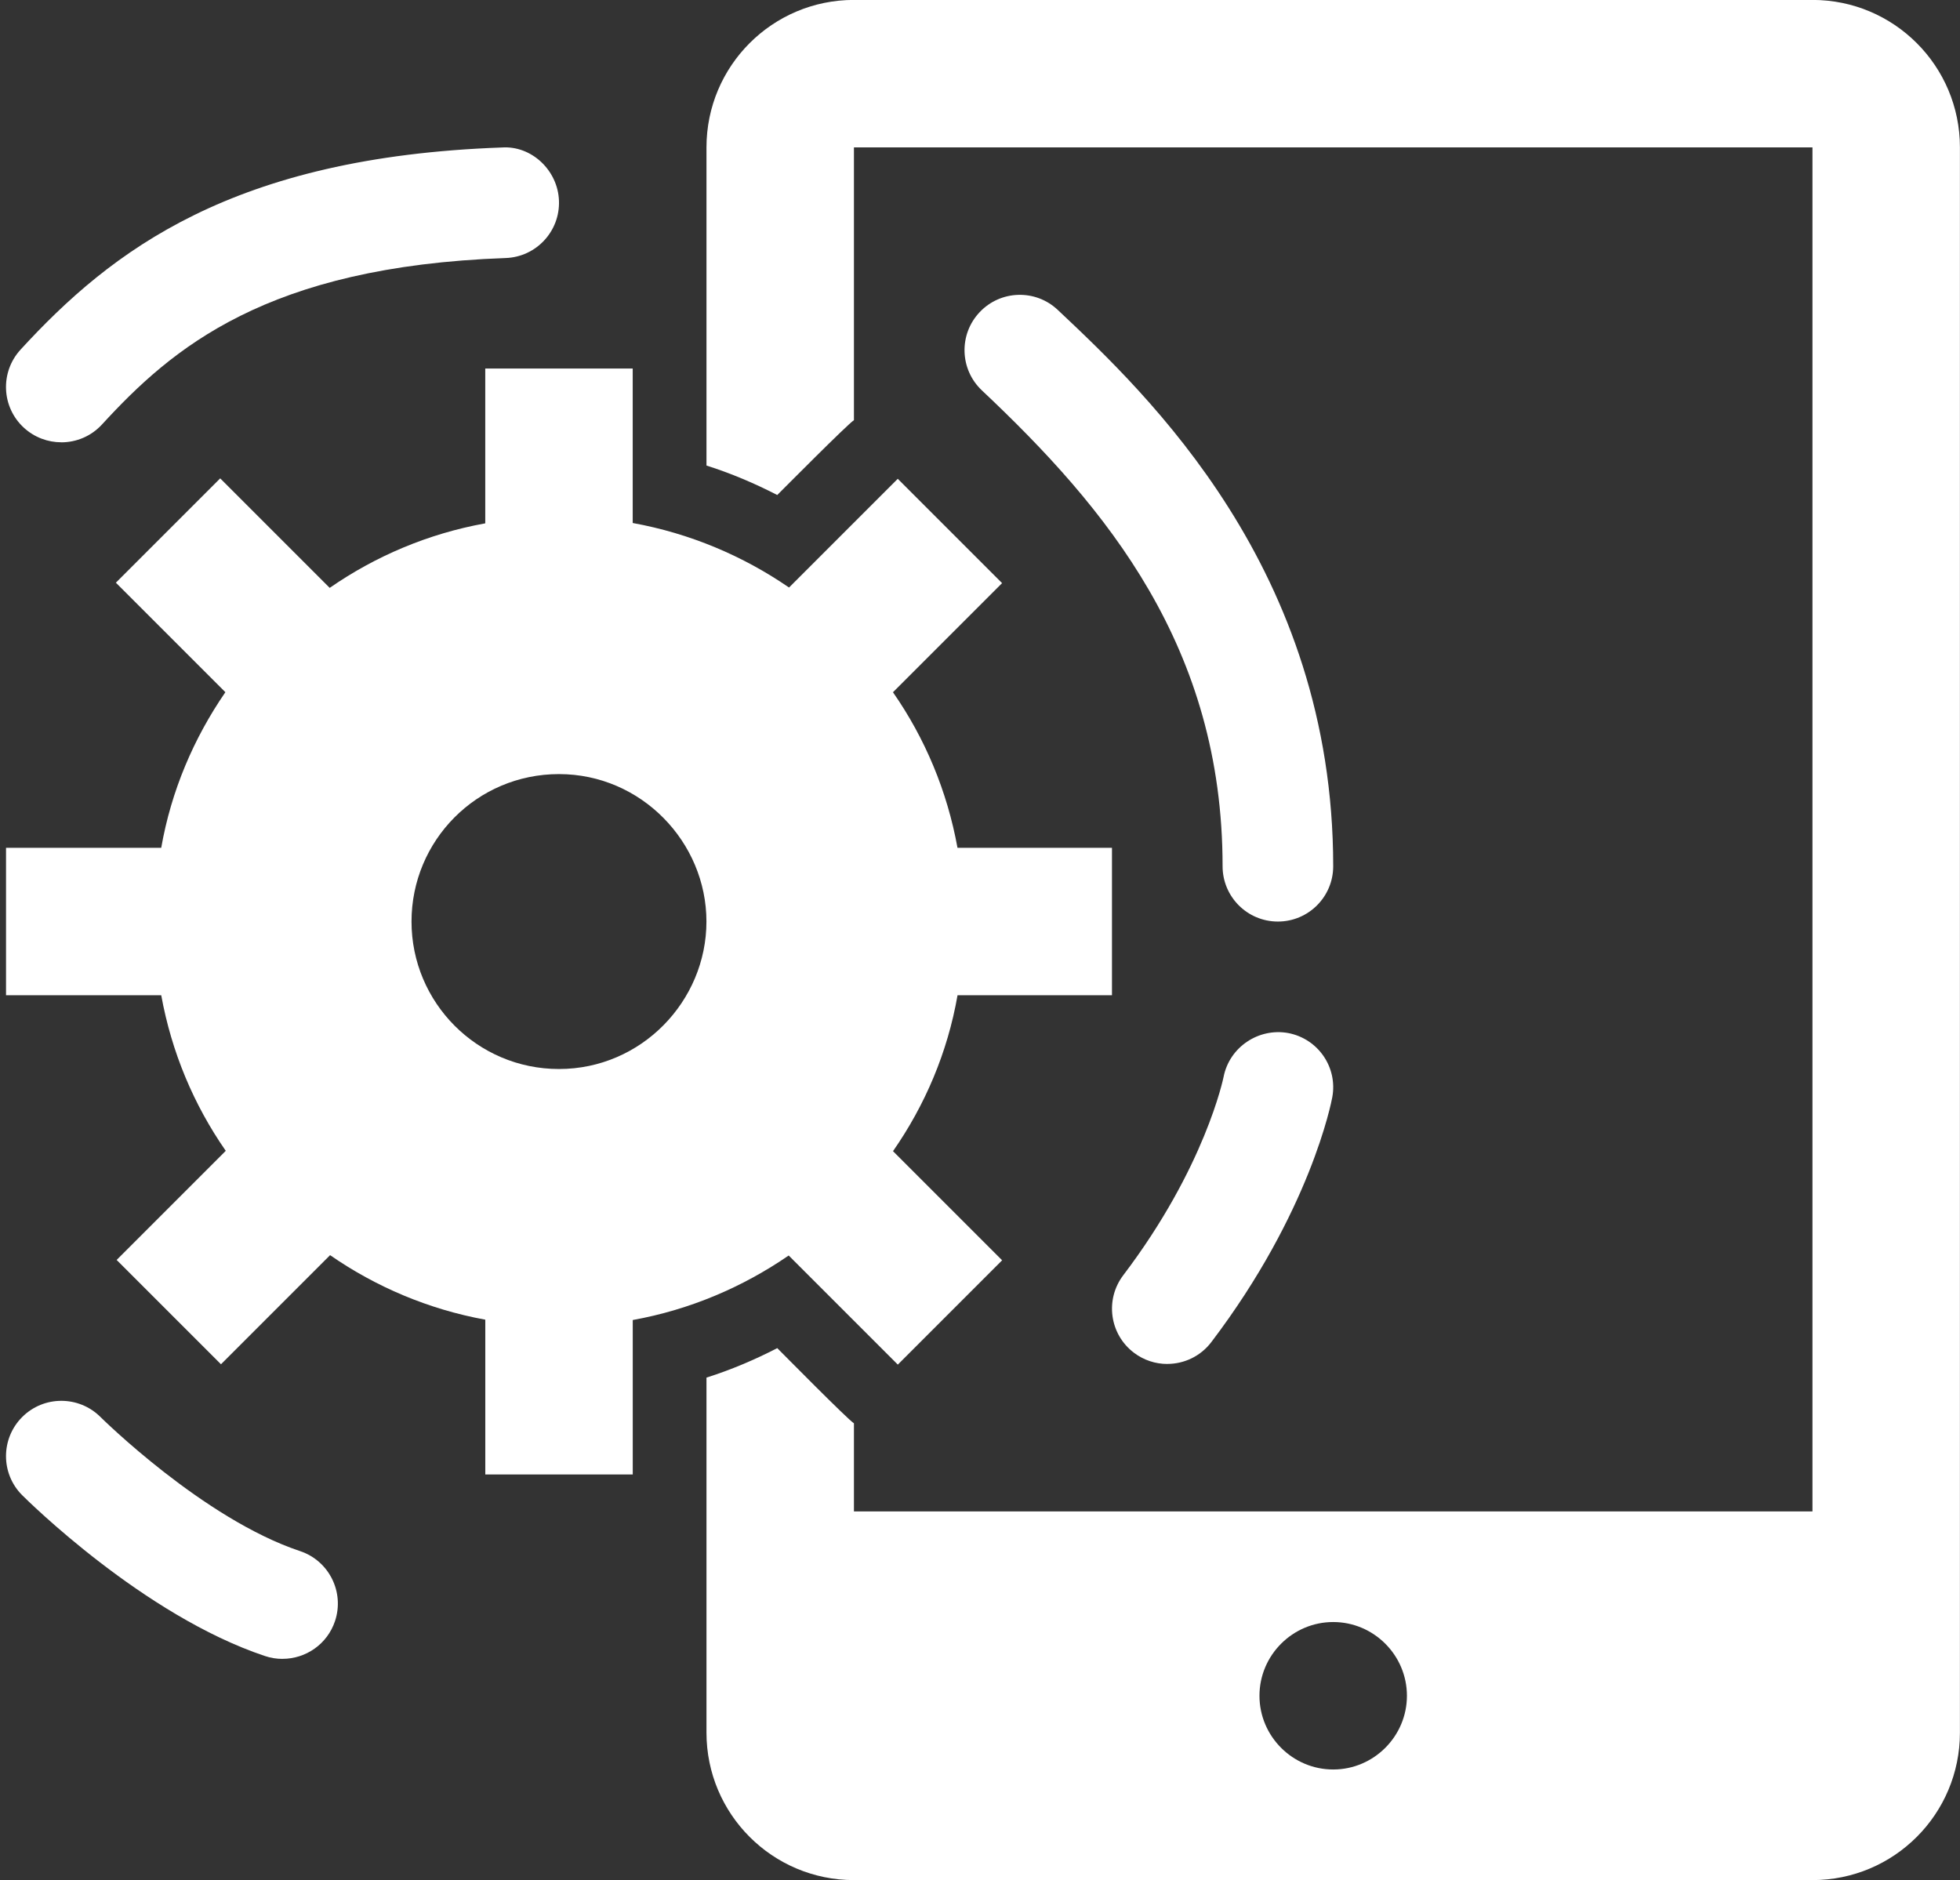
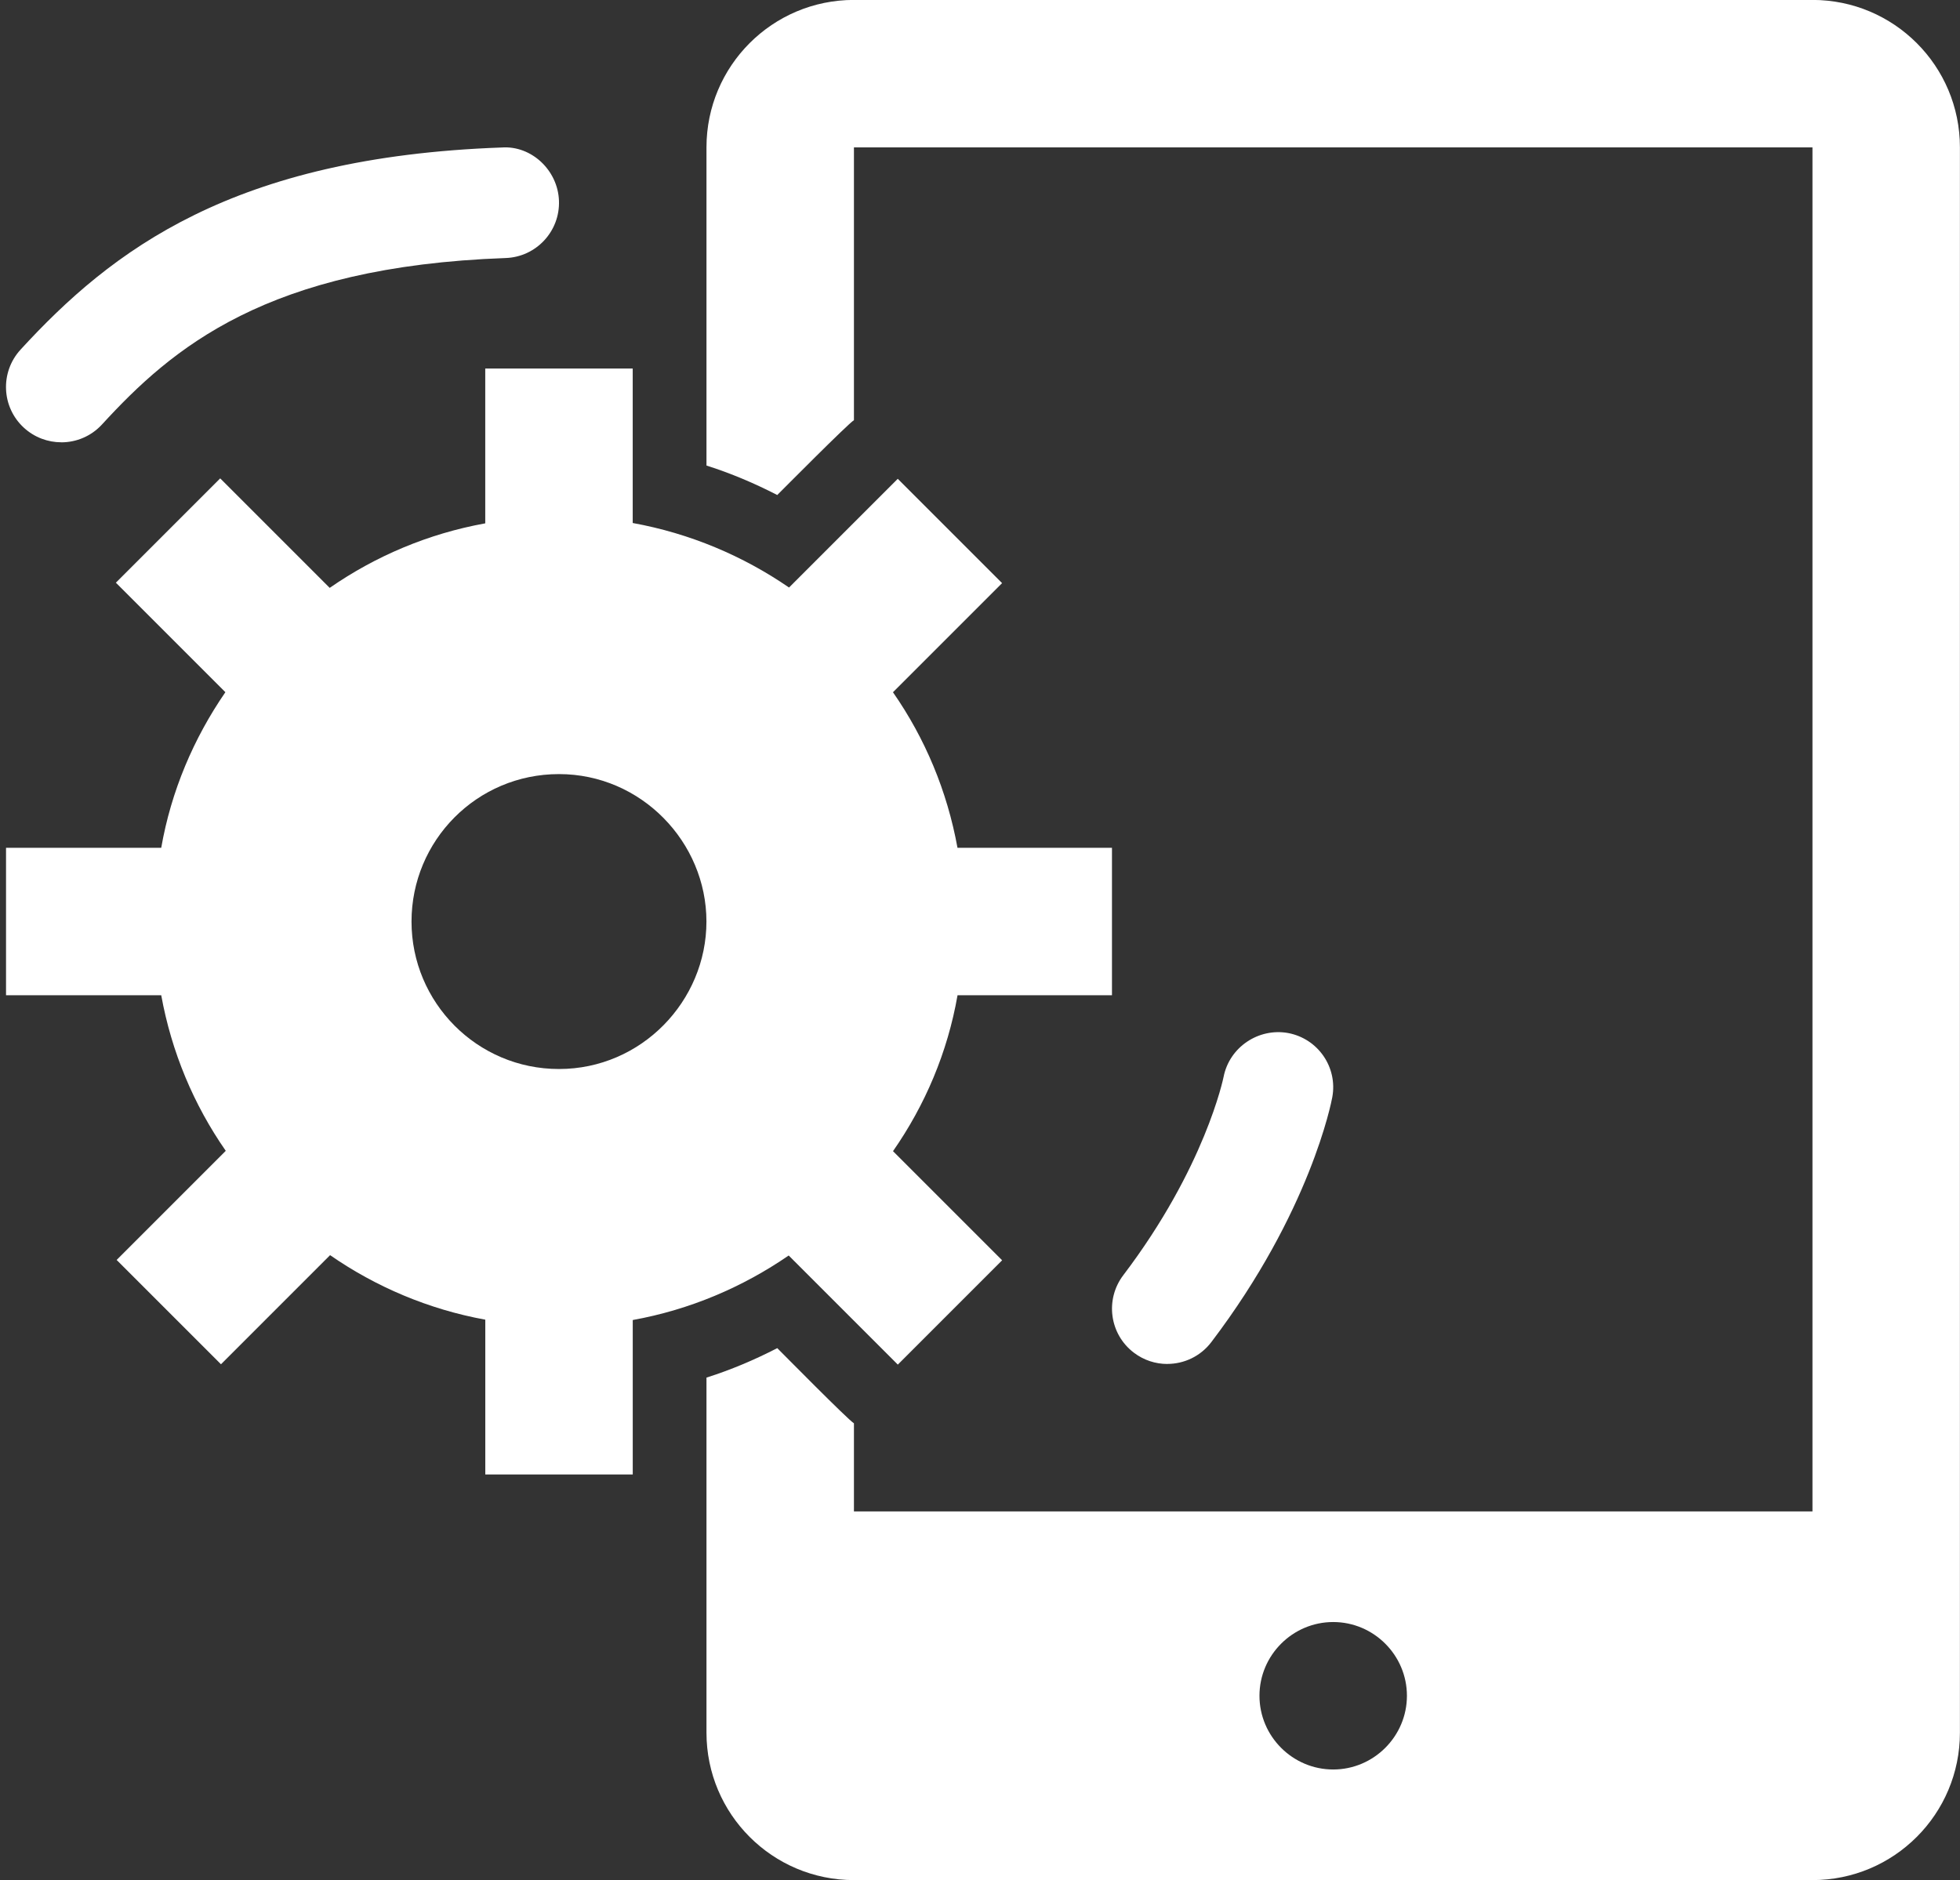
<svg xmlns="http://www.w3.org/2000/svg" fill="#ffffff" height="490.4" preserveAspectRatio="xMidYMid meet" version="1" viewBox="36.9 48.1 511.2 490.4" width="511.2" zoomAndPan="magnify">
  <rect x="36.9" y="48.1" width="511.2" height="490.4" fill="#333333" stroke="none" />
  <g id="change1_1">
    <path d="m509.62,48.08h-250c-21.25,0-38.46,17.21-38.46,38.46v82.98c6.35,2.02,12.5,4.62,18.46,7.69,1.37-1.36,18.36-18.5,20-19.52v-71.15h250v355.77h-250v-22.98c-1.66-1.03-18.62-18.24-20-19.61-5.96,3.08-12.11,5.67-18.46,7.69v92.6c0,21.25,17.21,38.46,38.46,38.46h250c21.25,0,38.46-17.21,38.46-38.46V86.54c0-21.25-17.21-38.46-38.46-38.46Zm-125,461.54c-10.58,0-19.23-8.65-19.23-19.23s8.65-19.23,19.23-19.23,19.23,8.65,19.23,19.23-8.65,19.23-19.23,19.23Z" />
  </g>
  <g id="change1_2">
    <path d="m326.92,307.69v-38.46h-40.29c-2.69-14.81-8.46-28.56-16.83-40.58l28.46-28.46-27.21-27.21-28.36,28.36c-12.02-8.27-25.87-14.13-40.77-16.83v-40.29h-38.46v40.38c-14.9,2.69-28.65,8.56-40.57,16.83l-28.56-28.56-27.21,27.21,28.56,28.56c-8.27,12.02-14.14,25.77-16.73,40.58h-40.48v38.46h40.48c2.69,14.81,8.46,28.56,16.83,40.58l-28.46,28.46,27.21,27.21,28.46-28.46c11.93,8.27,25.67,14.13,40.48,16.83v40.38h38.46v-40.29c14.9-2.69,28.65-8.56,40.67-16.83l28.46,28.46,27.21-27.21-28.46-28.46c8.37-12.02,14.23-25.77,16.83-40.67h40.29Zm-144.23,19.23c-21.36,0-38.46-17.35-38.46-38.46s17.02-38.46,38.46-38.46,38.46,17.72,38.46,38.46-16.96,38.46-38.46,38.46Z" />
  </g>
  <g id="change1_3">
-     <path d="m370.19,288.46c-7.96,0-14.42-6.46-14.42-14.42,0-57.11-30.17-93.4-62.77-124.11-5.8-5.46-6.08-14.59-.61-20.39,5.46-5.81,14.6-6.08,20.39-.61,23.32,21.96,71.84,67.67,71.84,145.11,0,7.96-6.46,14.42-14.42,14.42Z" />
-   </g>
+     </g>
  <g id="change1_4">
    <path d="m341.34,403.85c-3.04,0-6.1-.96-8.71-2.94-6.35-4.82-7.58-13.86-2.76-20.21,21.37-28.14,26.11-51.48,26.16-51.72,1.53-7.78,9.13-12.85,16.86-11.44,7.79,1.48,12.94,8.95,11.49,16.75-.22,1.2-5.72,29.86-31.54,63.85-2.84,3.74-7.14,5.7-11.49,5.7Z" />
  </g>
  <g id="change1_5">
-     <path d="m110.58,480.77c-1.51,0-3.05-.23-4.56-.74-31.71-10.57-62.05-40.68-63.33-41.95-5.63-5.62-5.63-14.75,0-20.39,5.63-5.63,14.76-5.63,20.4-.02.27.26,26.87,26.6,52.07,34.99,7.56,2.52,11.63,10.69,9.12,18.24-2.01,6.04-7.64,9.86-13.68,9.86Z" />
+     <path d="m110.58,480.77Z" />
  </g>
  <g id="change1_6">
    <path d="m52.89,163.46c-3.48,0-6.99-1.26-9.75-3.79-5.88-5.39-6.26-14.51-.88-20.38,23.78-25.93,55.46-50.23,125.51-52.72,7.74-.55,14.65,5.94,14.92,13.91.28,7.95-5.94,14.64-13.91,14.92-62.41,2.22-87.05,23.55-105.26,43.39-2.85,3.11-6.73,4.68-10.63,4.68Z" />
  </g>
</svg>